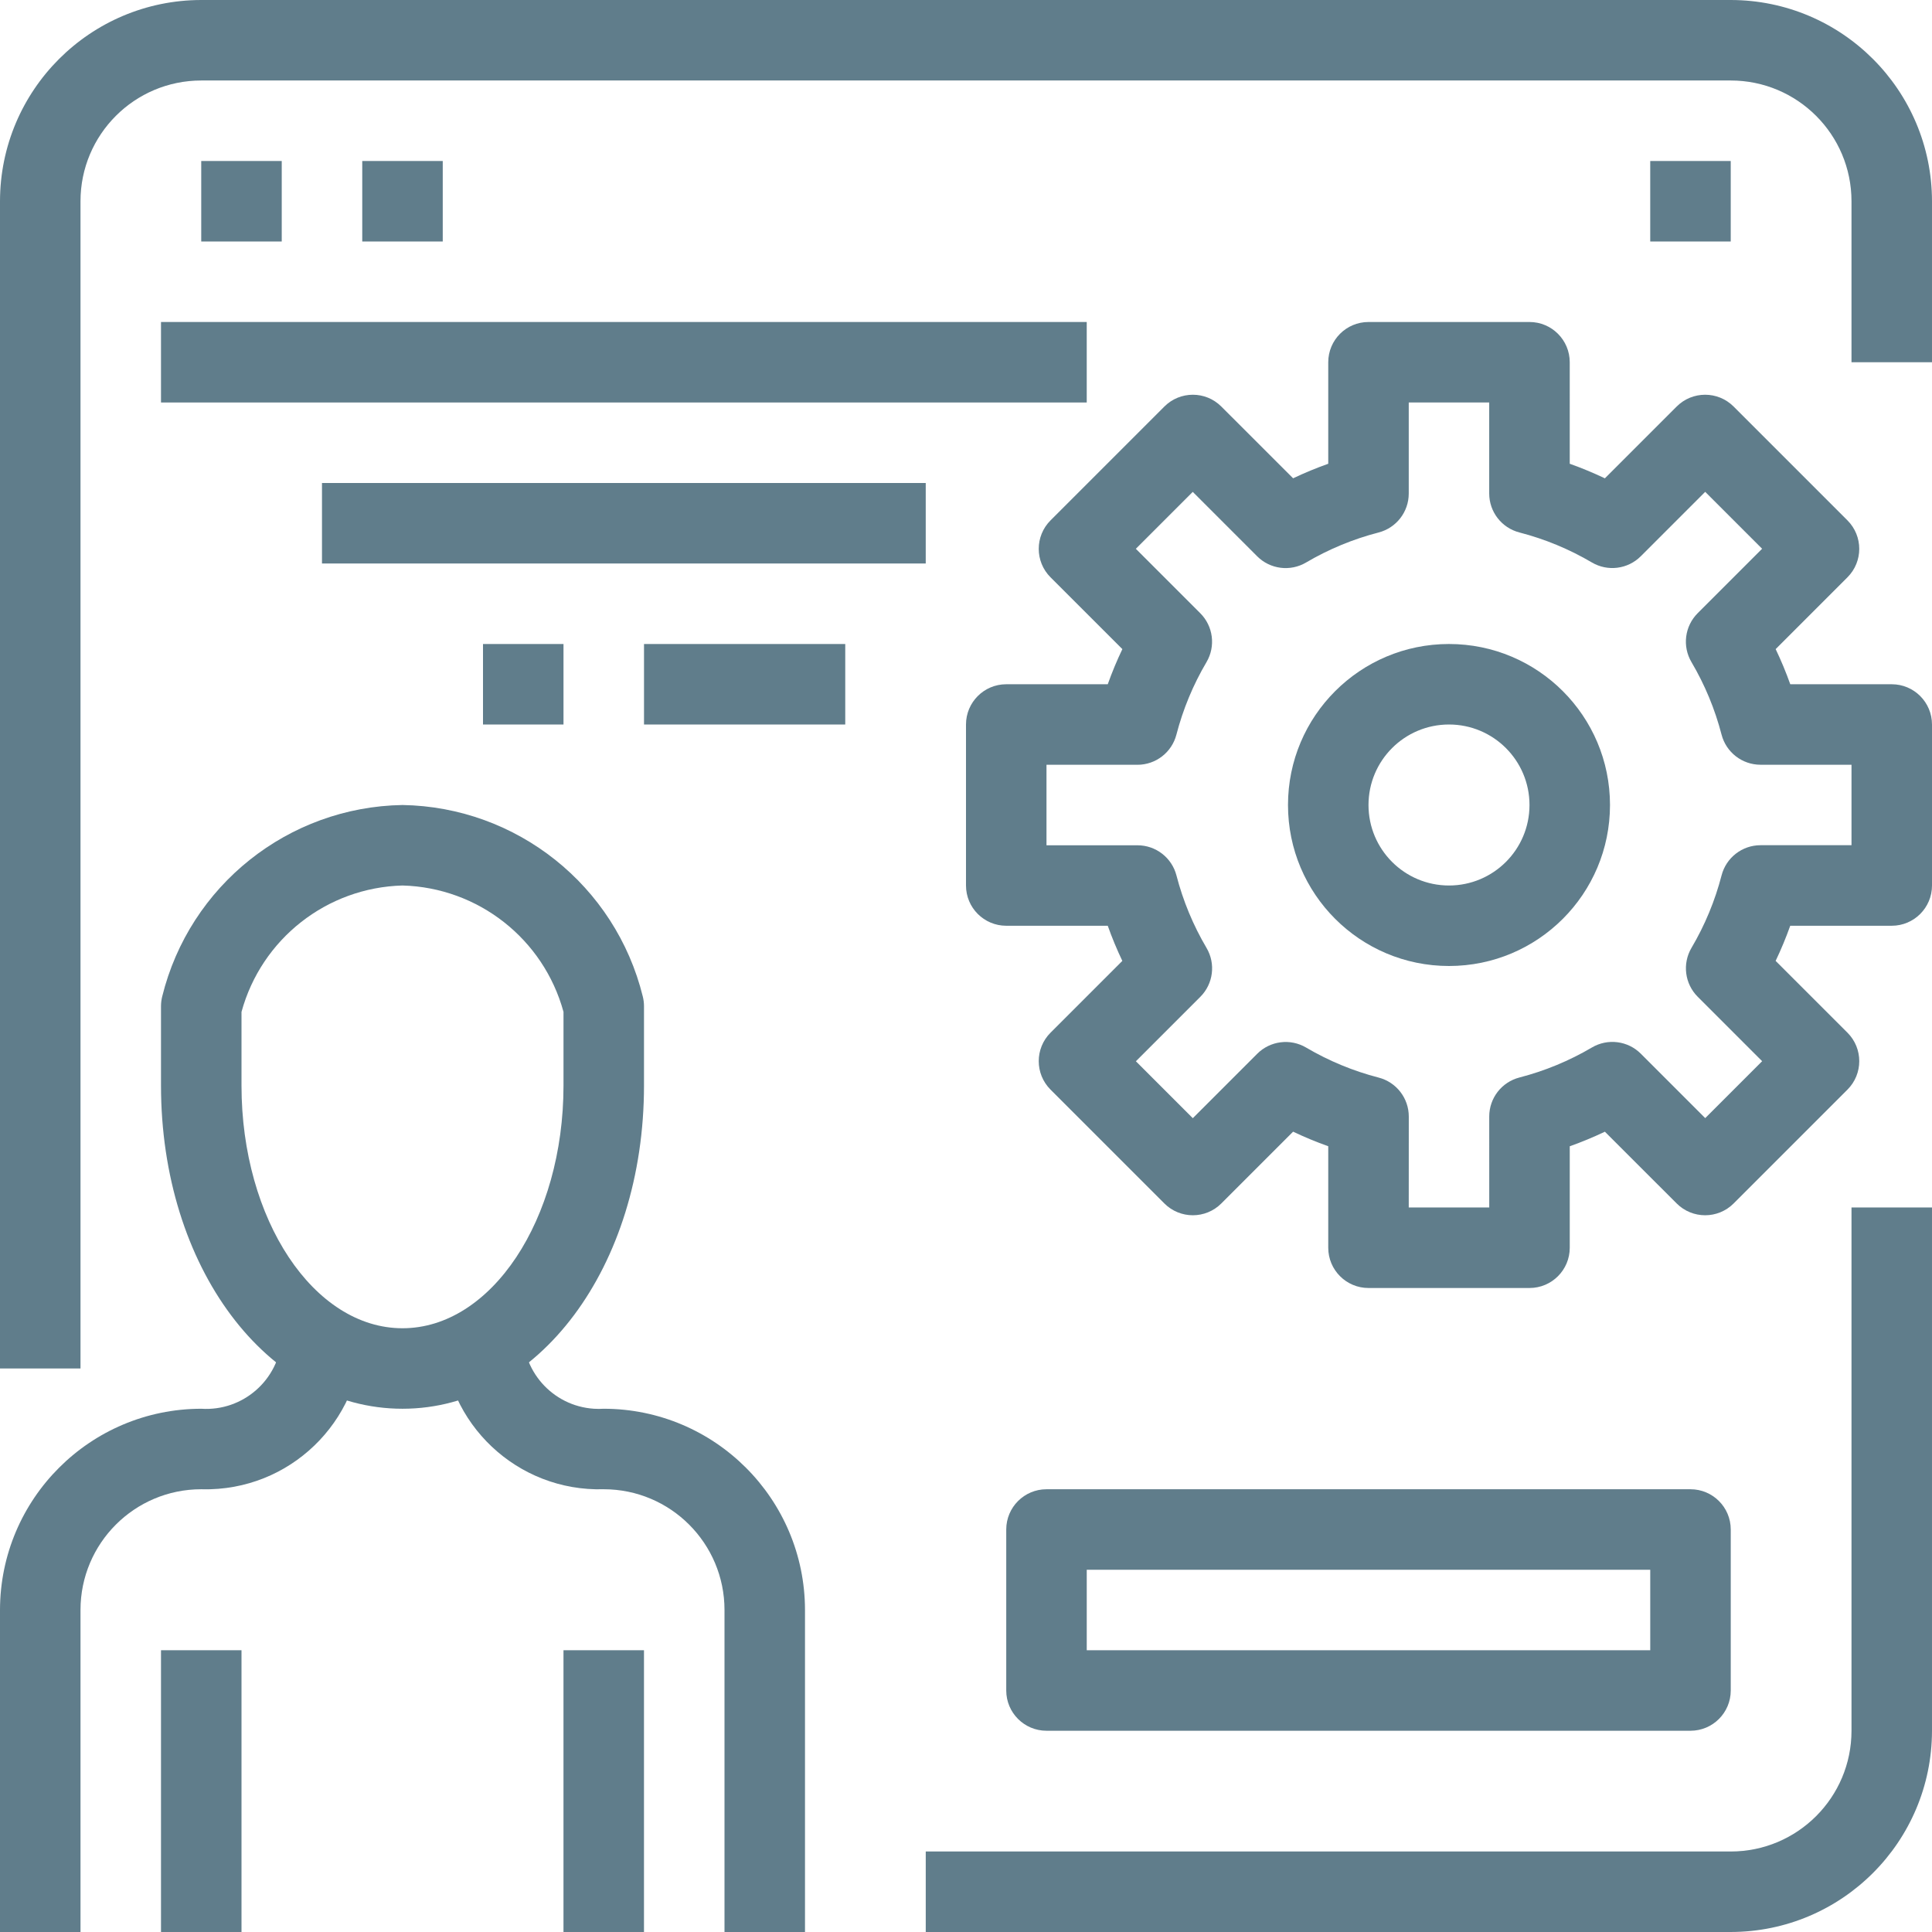
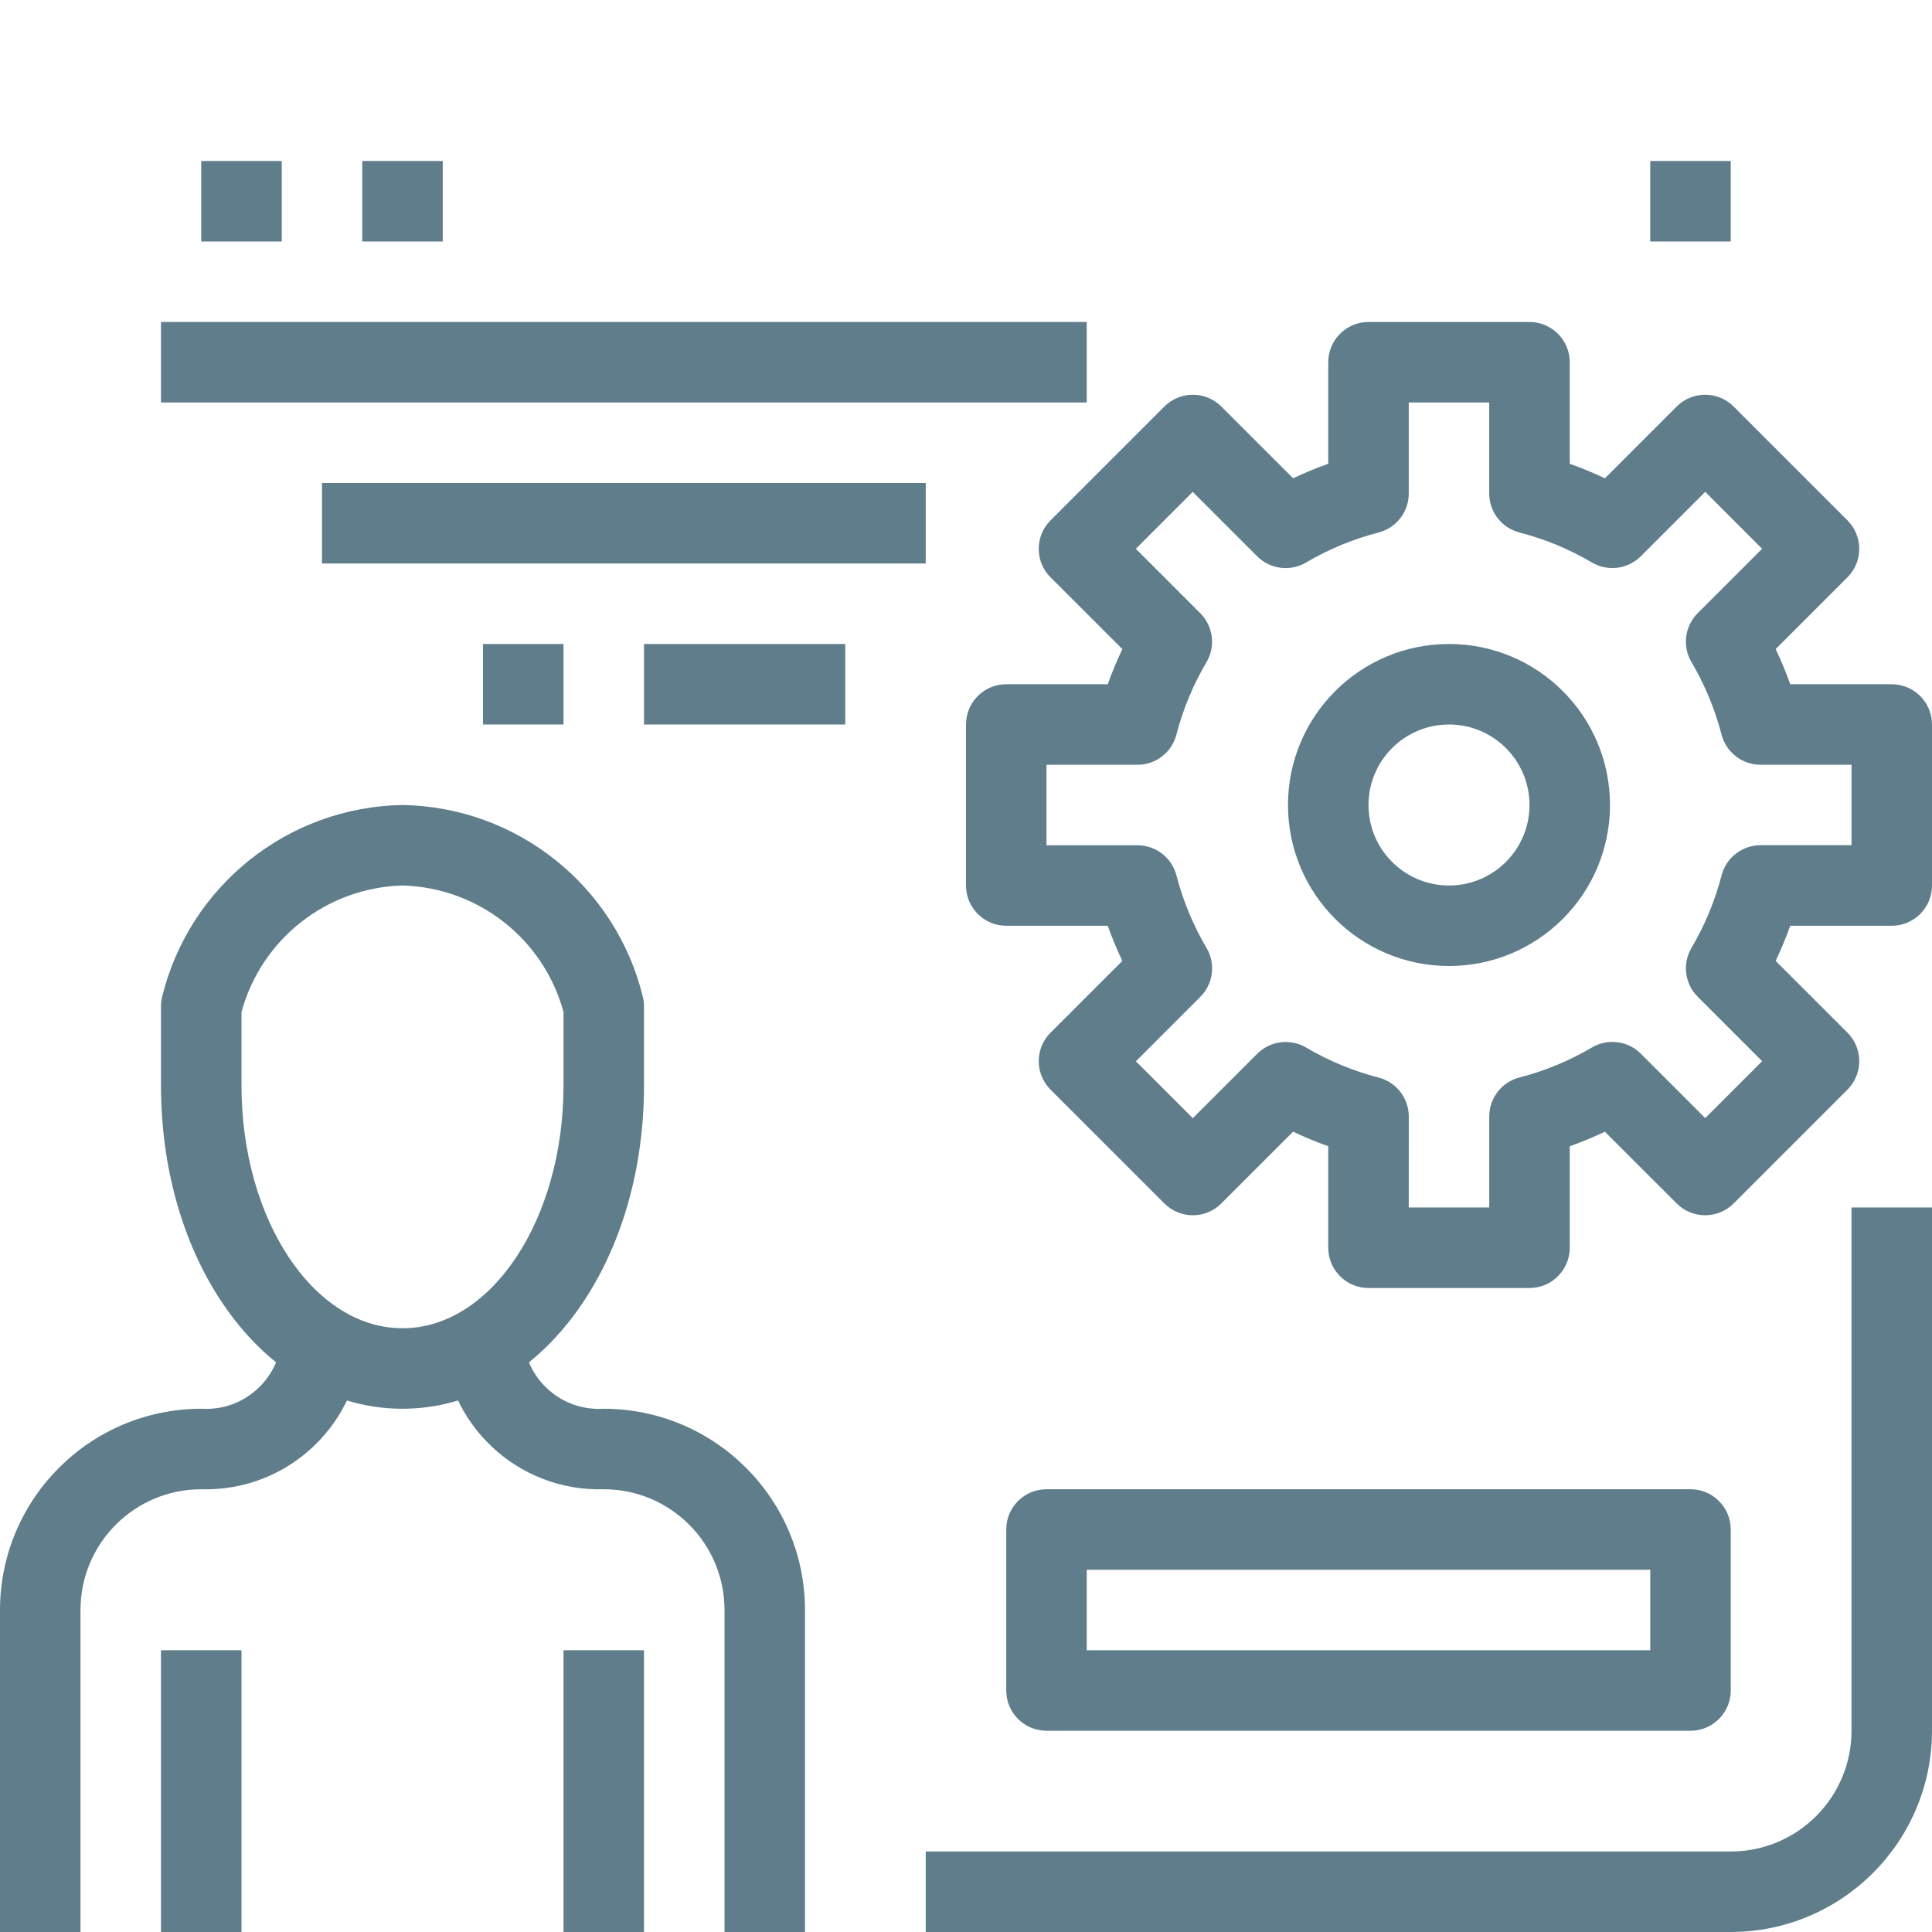
<svg xmlns="http://www.w3.org/2000/svg" version="1.1" id="Capa_1" x="0px" y="0px" viewBox="0 0 512.001 512.001" style="enable-background:new 0 0 512.001 512.001;" xml:space="preserve" width="512px" height="512px">
  <g>
    <g>
      <path d="M501.333,181.333h-26.891c-1.129-3.169-2.421-6.277-3.872-9.312l19.029-19.029c4.164-4.165,4.164-10.917,0-15.083    l-30.176-30.176c-4.165-4.164-10.917-4.164-15.083,0l-19.029,19.029c-3.036-1.445-6.144-2.733-9.312-3.861V96    c0-5.891-4.776-10.667-10.667-10.667h-42.667C356.776,85.333,352,90.109,352,96v26.901c-3.167,1.124-6.276,2.41-9.312,3.851    l-19.029-19.019c-4.165-4.164-10.917-4.164-15.083,0L278.4,137.909c-4.164,4.165-4.164,10.917,0,15.083l19.04,19.029    c-1.451,3.035-2.743,6.143-3.872,9.312h-26.901c-5.891,0-10.667,4.776-10.667,10.667v42.667c0,5.891,4.776,10.667,10.667,10.667    h26.901c1.125,3.169,2.414,6.277,3.861,9.312L278.4,273.675c-4.164,4.165-4.164,10.917,0,15.083l30.176,30.176    c4.165,4.164,10.917,4.164,15.083,0l19.029-19.029c3.036,1.445,6.144,2.733,9.312,3.861v26.901    c0,5.891,4.776,10.667,10.667,10.667h42.667c5.891,0,10.667-4.776,10.667-10.667v-26.891c3.168-1.128,6.276-2.417,9.312-3.861    l19.029,19.019c4.165,4.164,10.917,4.164,15.083,0l30.176-30.176c4.164-4.165,4.164-10.917,0-15.083l-19.04-19.029    c1.451-3.035,2.743-6.143,3.872-9.312h26.901c5.891,0,10.667-4.776,10.667-10.667V192    C512,186.109,507.224,181.333,501.333,181.333z M490.668,223.99L490.668,223.99H466.55c-4.859,0.006-9.1,3.295-10.315,8    c-1.748,6.74-4.43,13.203-7.968,19.2c-2.474,4.194-1.794,9.531,1.653,12.971l17.067,17.067l-15.083,15.083l-17.067-17.067    c-3.442-3.444-8.779-4.12-12.971-1.643c-5.998,3.531-12.461,6.206-19.2,7.947c-4.709,1.216-7.999,5.462-8,10.325V320h-21.333    l0.011-24.107c-0.001-4.863-3.291-9.11-8-10.325c-6.739-1.741-13.202-4.416-19.2-7.947c-4.192-2.477-9.529-1.801-12.971,1.643    l-17.067,17.067l-15.083-15.083l17.067-17.067c3.447-3.439,4.128-8.777,1.653-12.971c-3.538-5.997-6.22-12.46-7.968-19.2    c-1.215-4.705-5.456-7.994-10.315-8h-24.128v-21.333h24.117c4.859-0.006,9.1-3.295,10.315-8c1.748-6.74,4.43-13.203,7.968-19.2    c2.474-4.194,1.794-9.531-1.653-12.971l-17.067-17.067l15.083-15.083l17.067,17.067c3.442,3.444,8.779,4.12,12.971,1.643    c5.998-3.531,12.461-6.206,19.2-7.947c4.709-1.216,7.999-5.462,8-10.325v-24.128h21.323v24.117c0.001,4.863,3.291,9.11,8,10.325    c6.739,1.741,13.202,4.416,19.2,7.947c4.192,2.477,9.529,1.801,12.971-1.643l17.067-17.067l15.083,15.083l-17.067,17.067    c-3.447,3.439-4.127,8.777-1.653,12.971c3.538,5.997,6.22,12.46,7.968,19.2c1.215,4.705,5.456,7.994,10.315,8h24.128V223.99z" fill="#607d8b" />
    </g>
  </g>
  <g>
    <g>
      <path d="M384,170.667c-23.564,0-42.667,19.102-42.667,42.667S360.436,256,384,256c23.564,0,42.667-19.103,42.667-42.667    C426.667,189.769,407.564,170.667,384,170.667z M384,234.667c-11.782,0-21.333-9.551-21.333-21.333    c0-11.782,9.551-21.333,21.333-21.333c11.782,0,21.333,9.551,21.333,21.333C405.333,225.115,395.782,234.667,384,234.667z" fill="#607d8b" />
    </g>
  </g>
  <g>
    <g>
-       <path d="M458.667,0H53.333C23.893,0.035,0.035,23.893,0,53.333v309.333h21.333V53.333c0-17.673,14.327-32,32-32h405.333    c17.673,0,32,14.327,32,32V96H512V53.333C511.965,23.893,488.107,0.035,458.667,0z" fill="#607d8b" />
-     </g>
+       </g>
  </g>
  <g>
    <g>
      <path d="M490.667,320v138.667c0,17.673-14.327,32-32,32H245.333V512h213.333c29.441-0.035,53.298-23.893,53.333-53.333V320    H490.667z" fill="#607d8b" />
    </g>
  </g>
  <g>
    <g>
      <rect x="42.667" y="85.331" width="245.33" height="21.333" fill="#607d8b" />
    </g>
  </g>
  <g>
    <g>
      <rect x="53.33" y="42.667" width="21.333" height="21.333" fill="#607d8b" />
    </g>
  </g>
  <g>
    <g>
      <rect x="96" y="42.667" width="21.333" height="21.333" fill="#607d8b" />
    </g>
  </g>
  <g>
    <g>
      <rect x="437.33" y="42.667" width="21.333" height="21.333" fill="#607d8b" />
    </g>
  </g>
  <g>
    <g>
      <path d="M170.347,264.076c-7.253-29.405-33.398-50.238-63.68-50.741c-30.282,0.503-56.427,21.337-63.68,50.741    c-0.212,0.848-0.32,1.718-0.32,2.592v21.013c0,48.032,28.117,85.653,64,85.653s64-37.621,64-85.653v-21.013    C170.667,265.793,170.559,264.922,170.347,264.076z M149.334,287.68L149.334,287.68C149.333,323.2,130.197,352,106.666,352    C83.136,352,64,323.201,64,287.68v-19.509c5.283-19.352,22.614-32.961,42.667-33.504c20.049,0.541,37.38,14.146,42.667,33.493    V287.68z" fill="#607d8b" />
    </g>
  </g>
  <g>
    <g>
      <path d="M160,373.333c-0.866,0.056-1.735,0.056-2.602,0c-11.064-0.719-19.45-10.27-18.732-21.333h-21.333    c-0.024,0.808-0.024,1.617,0,2.425c0.67,22.895,19.772,40.911,42.667,40.242c17.673,0,32,14.327,32,32V512h21.333v-85.333    C213.298,397.227,189.441,373.369,160,373.333z" fill="#607d8b" />
    </g>
  </g>
  <g>
    <g>
      <path d="M96,352H74.667c0.056,0.866,0.056,1.735,0,2.602c-0.718,11.064-10.27,19.45-21.333,18.732    C23.893,373.369,0.035,397.227,0,426.667V512h21.333v-85.333c0-17.673,14.327-32,32-32c0.808,0.024,1.617,0.024,2.425,0    C78.653,393.997,96.67,374.895,96,352z" fill="#607d8b" />
    </g>
  </g>
  <g>
    <g>
      <rect x="42.667" y="437.33" width="21.333" height="74.67" fill="#607d8b" />
    </g>
  </g>
  <g>
    <g>
      <rect x="149.33" y="437.33" width="21.333" height="74.67" fill="#607d8b" />
    </g>
  </g>
  <g>
    <g>
      <path d="M448,394.667H277.333c-5.891,0-10.667,4.776-10.667,10.667V448c0,5.891,4.776,10.667,10.667,10.667H448    c5.891,0,10.667-4.776,10.667-10.667v-42.667C458.667,399.442,453.891,394.667,448,394.667z M437.333,437.333H288V416h149.333    V437.333z" fill="#607d8b" />
    </g>
  </g>
  <g>
    <g>
      <rect x="85.33" y="128" width="160" height="21.333" fill="#607d8b" />
    </g>
  </g>
  <g>
    <g>
      <rect x="170.67" y="170.67" width="53.33" height="21.333" fill="#607d8b" />
    </g>
  </g>
  <g>
    <g>
      <rect x="128" y="170.67" width="21.333" height="21.333" fill="#607d8b" />
    </g>
  </g>
  <g>
</g>
  <g>
</g>
  <g>
</g>
  <g>
</g>
  <g>
</g>
  <g>
</g>
  <g>
</g>
  <g>
</g>
  <g>
</g>
  <g>
</g>
  <g>
</g>
  <g>
</g>
  <g>
</g>
  <g>
</g>
  <g>
</g>
</svg>